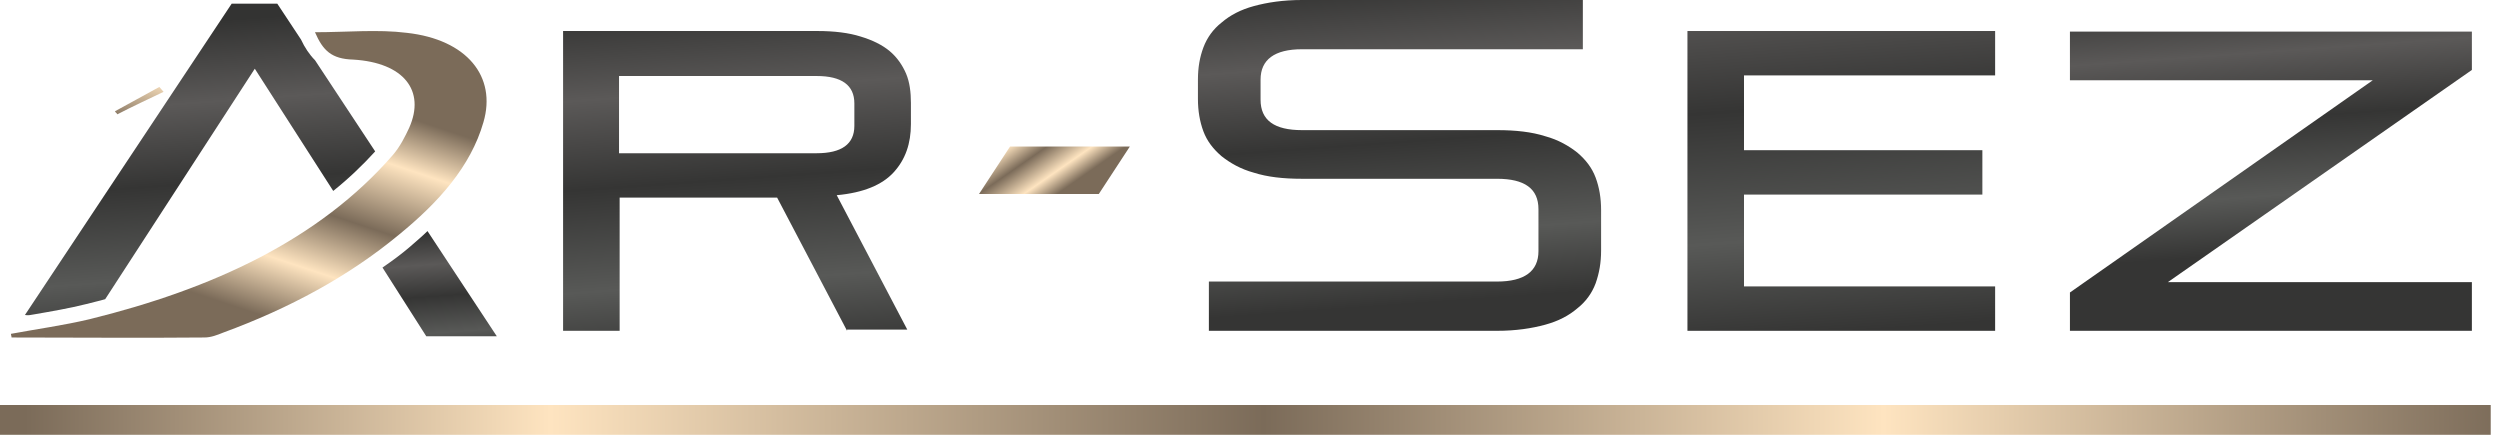
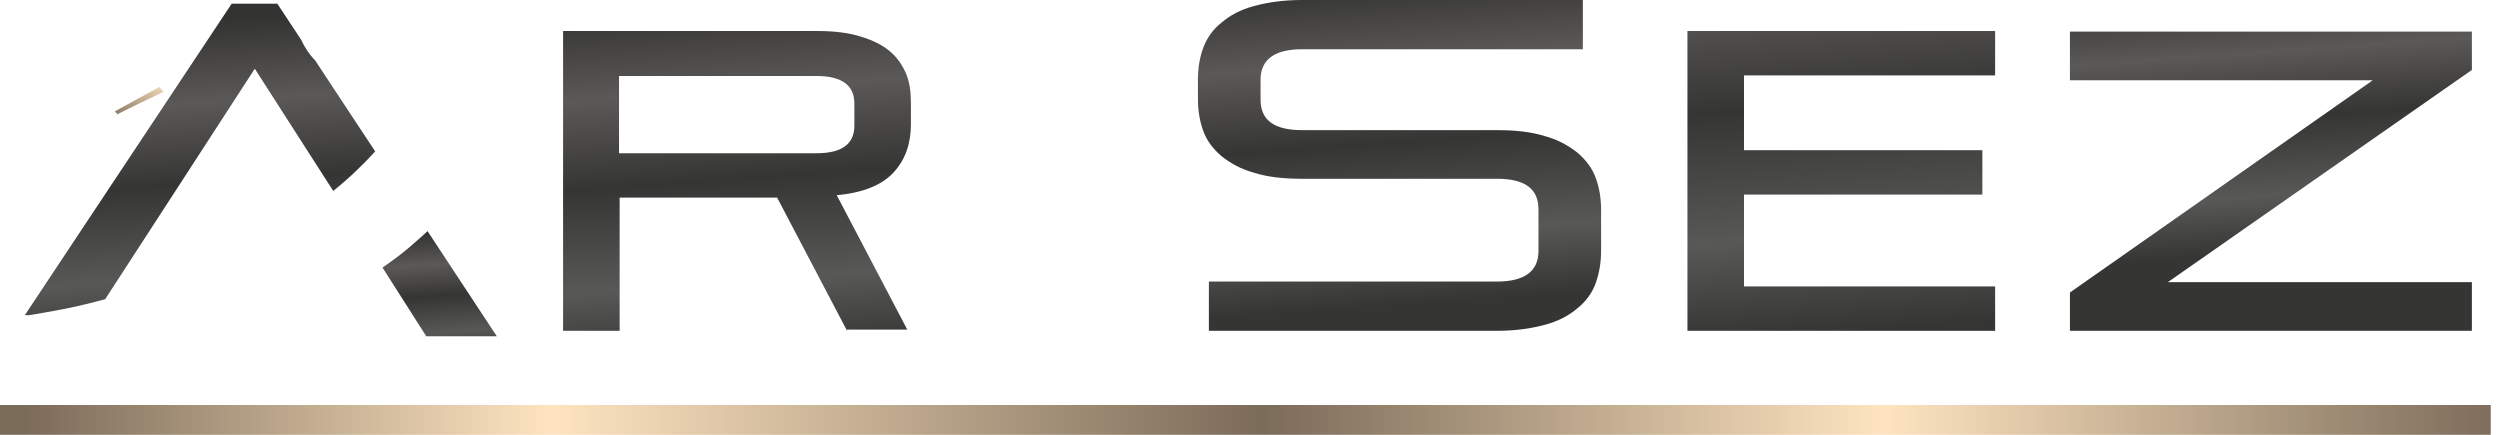
<svg xmlns="http://www.w3.org/2000/svg" width="230px" height="40px" viewBox="0 0 230 40" version="1.1">
  <title>ARSEZ_LOGO_CIZGILI Copy</title>
  <defs>
    <linearGradient x1="54.201%" y1="110.624%" x2="44.204%" y2="-10.008%" id="linearGradient-1">
      <stop stop-color="#353534" offset="1.583%" />
      <stop stop-color="#585957" offset="22.44%" />
      <stop stop-color="#353534" offset="50.74%" />
      <stop stop-color="#5B5958" offset="75.33%" />
      <stop stop-color="#333332" offset="99.91%" />
    </linearGradient>
    <linearGradient x1="71.604%" y1="59.893%" x2="-16.195%" y2="20.145%" id="linearGradient-2">
      <stop stop-color="#7B6B59" offset="1.583%" />
      <stop stop-color="#FEE4C0" offset="22.44%" />
      <stop stop-color="#7B6B59" offset="50.74%" />
      <stop stop-color="#FEE4C0" offset="75.33%" />
      <stop stop-color="#7B6B59" offset="99.91%" />
    </linearGradient>
    <linearGradient x1="53.311%" y1="93.335%" x2="44.686%" y2="-5.743%" id="linearGradient-3">
      <stop stop-color="#353534" offset="1.583%" />
      <stop stop-color="#585957" offset="22.44%" />
      <stop stop-color="#353534" offset="50.74%" />
      <stop stop-color="#5B5958" offset="75.33%" />
      <stop stop-color="#333332" offset="99.91%" />
    </linearGradient>
    <linearGradient x1="53.849%" y1="102.556%" x2="42.548%" y2="-51.597%" id="linearGradient-4">
      <stop stop-color="#353534" offset="1.583%" />
      <stop stop-color="#585957" offset="22.44%" />
      <stop stop-color="#353534" offset="50.74%" />
      <stop stop-color="#5B5958" offset="75.33%" />
      <stop stop-color="#333332" offset="99.91%" />
    </linearGradient>
    <linearGradient x1="52.427%" y1="75.024%" x2="43.776%" y2="-15.126%" id="linearGradient-5">
      <stop stop-color="#353534" offset="1.583%" />
      <stop stop-color="#585957" offset="22.44%" />
      <stop stop-color="#353534" offset="50.74%" />
      <stop stop-color="#5B5958" offset="75.33%" />
      <stop stop-color="#333332" offset="99.91%" />
    </linearGradient>
    <linearGradient x1="53.429%" y1="110.658%" x2="45.037%" y2="6.132%" id="linearGradient-6">
      <stop stop-color="#353534" offset="1.583%" />
      <stop stop-color="#585957" offset="22.44%" />
      <stop stop-color="#353534" offset="50.74%" />
      <stop stop-color="#5B5958" offset="75.33%" />
      <stop stop-color="#333332" offset="99.91%" />
    </linearGradient>
    <linearGradient x1="54.79%" y1="124.09%" x2="45.239%" y2="1.039%" id="linearGradient-7">
      <stop stop-color="#353534" offset="1.583%" />
      <stop stop-color="#585957" offset="22.44%" />
      <stop stop-color="#353534" offset="50.74%" />
      <stop stop-color="#5B5958" offset="75.33%" />
      <stop stop-color="#333332" offset="99.91%" />
    </linearGradient>
    <linearGradient x1="68.408%" y1="20.323%" x2="35.119%" y2="84.1%" id="linearGradient-8">
      <stop stop-color="#7B6B59" offset="1.583%" />
      <stop stop-color="#FEE4C0" offset="22.44%" />
      <stop stop-color="#7B6B59" offset="50.74%" />
      <stop stop-color="#FEE4C0" offset="75.33%" />
      <stop stop-color="#7B6B59" offset="99.91%" />
    </linearGradient>
    <linearGradient x1="169.515%" y1="-147.824%" x2="-157.691%" y2="399.002%" id="linearGradient-9">
      <stop stop-color="#7B6B59" offset="1.583%" />
      <stop stop-color="#FEE4C0" offset="22.44%" />
      <stop stop-color="#7B6B59" offset="50.74%" />
      <stop stop-color="#FEE4C0" offset="75.33%" />
      <stop stop-color="#7B6B59" offset="99.91%" />
    </linearGradient>
    <linearGradient x1="-0.004%" y1="49.147%" x2="99.986%" y2="49.147%" id="linearGradient-10">
      <stop stop-color="#7B6B59" offset="1.583%" />
      <stop stop-color="#FEE4C0" offset="22.44%" />
      <stop stop-color="#7B6B59" offset="50.74%" />
      <stop stop-color="#FEE4C0" offset="75.33%" />
      <stop stop-color="#7B6B59" offset="99.91%" />
    </linearGradient>
  </defs>
  <g id="Page-1" stroke="none" stroke-width="1" fill="none" fill-rule="evenodd">
    <g id="Artboard" transform="translate(-240, -20)" fill-rule="nonzero">
      <g id="ARSEZ_LOGO_CIZGILI-Copy" transform="translate(240, 20)">
        <path d="M77.93,30.434 L71.497,18.182 L57.007,18.182 L57.007,30.434 L51.804,30.434 L51.804,2.853 L75.189,2.853 C76.755,2.853 78.098,3.021 79.161,3.357 C80.28,3.692 81.175,4.14 81.846,4.699 C82.517,5.259 83.021,5.986 83.357,6.769 C83.692,7.552 83.804,8.503 83.804,9.455 L83.804,11.413 C83.804,13.203 83.301,14.657 82.238,15.832 C81.175,17.007 79.441,17.734 76.979,17.958 L83.469,30.322 L77.93,30.322 L77.93,30.434 Z M78.601,9.51 C78.601,7.832 77.427,6.993 75.133,6.993 L56.951,6.993 L56.951,14.098 L75.133,14.098 C77.427,14.098 78.601,13.259 78.601,11.58 L78.601,9.51 Z" id="Shape" fill="url(#linearGradient-1)" />
-         <polygon id="Path" fill="url(#linearGradient-2)" points="90.07 17.846 92.923 13.483 103.944 13.483 101.091 17.846" />
        <path d="M111.217,30.434 L111.217,25.902 L137.734,25.902 C140.252,25.902 141.538,24.951 141.538,23.105 L141.538,19.245 C141.538,17.343 140.252,16.448 137.734,16.448 L119.776,16.448 C118.042,16.448 116.587,16.28 115.357,15.888 C114.126,15.552 113.175,14.993 112.392,14.378 C111.608,13.706 111.049,12.979 110.713,12.084 C110.378,11.189 110.21,10.182 110.21,9.119 L110.21,7.329 C110.21,6.21 110.378,5.259 110.713,4.364 C111.049,3.469 111.608,2.685 112.392,2.07 C113.175,1.399 114.126,0.895 115.357,0.559 C116.587,0.224 118.042,0 119.776,0 L145.622,0 L145.622,4.531 L119.776,4.531 C117.259,4.531 115.972,5.483 115.972,7.329 L115.972,9.175 C115.972,11.077 117.259,11.972 119.776,11.972 L137.734,11.972 C139.469,11.972 140.923,12.14 142.154,12.531 C143.385,12.867 144.336,13.427 145.119,14.042 C145.902,14.713 146.462,15.441 146.797,16.336 C147.133,17.231 147.301,18.238 147.301,19.301 L147.301,23.049 C147.301,24.168 147.133,25.119 146.797,26.07 C146.462,26.965 145.902,27.748 145.119,28.364 C144.336,29.035 143.385,29.538 142.154,29.874 C140.923,30.21 139.469,30.434 137.734,30.434 L111.217,30.434 Z" id="Path" fill="url(#linearGradient-3)" />
        <polygon id="Path" fill="url(#linearGradient-4)" points="155.245 30.434 155.245 2.853 183.552 2.853 183.552 6.937 160.448 6.937 160.448 13.818 182.378 13.818 182.378 17.902 160.448 17.902 160.448 26.35 183.552 26.35 183.552 30.434" />
        <polygon id="Path" fill="url(#linearGradient-5)" points="190.434 30.434 190.434 26.909 218.294 7.385 190.434 7.385 190.434 2.909 227.413 2.909 227.413 6.434 199.441 25.958 227.413 25.958 227.413 30.434" />
        <path d="M3.133,28.923 C4.755,28.643 6.378,28.364 7.944,27.972 C8.559,27.804 9.119,27.692 9.678,27.524 L23.441,6.322 L30.657,17.566 C32.056,16.448 33.343,15.217 34.517,13.93 L28.979,5.538 C28.476,5.035 28.028,4.364 27.692,3.636 L25.51,0.336 L21.315,0.336 L2.294,28.979 C2.573,29.035 2.853,28.979 3.133,28.923 Z" id="Path" fill="url(#linearGradient-6)" />
        <path d="M37.706,22.713 C36.923,23.385 36.084,24 35.189,24.615 L39.217,30.937 L45.706,30.937 L39.329,21.259 C38.825,21.762 38.266,22.21 37.706,22.713 L37.706,22.713 Z" id="Path" fill="url(#linearGradient-7)" />
-         <path d="M37.427,3.021 C42.965,3.636 45.706,7.049 44.476,11.245 C43.301,15.329 40.336,18.629 36.699,21.594 C32.112,25.399 26.629,28.364 20.531,30.601 C19.972,30.825 19.413,31.049 18.797,31.049 C12.867,31.105 6.937,31.049 1.063,31.049 C1.063,30.937 1.007,30.825 1.007,30.713 C3.413,30.266 5.874,29.93 8.224,29.371 C19.58,26.573 29.371,22.042 36.14,14.266 C36.811,13.483 37.259,12.587 37.65,11.748 C39.161,8.336 37.147,5.762 32.503,5.483 C30.49,5.427 29.706,4.643 28.979,2.965 C31.944,2.965 34.741,2.685 37.427,3.021 Z" id="Path" fill="url(#linearGradient-8)" />
        <path d="M15.049,8.448 C13.65,9.119 12.196,9.79 10.797,10.517 C10.741,10.406 10.629,10.35 10.573,10.238 C11.916,9.51 13.315,8.727 14.657,8 C14.825,8.168 14.937,8.336 15.049,8.448 Z" id="Path" fill="url(#linearGradient-9)" />
        <polygon id="Path" fill="url(#linearGradient-10)" points="1.29189588e-14 37.259 229.147 37.259 229.147 40 0 40" />
      </g>
    </g>
  </g>
</svg>